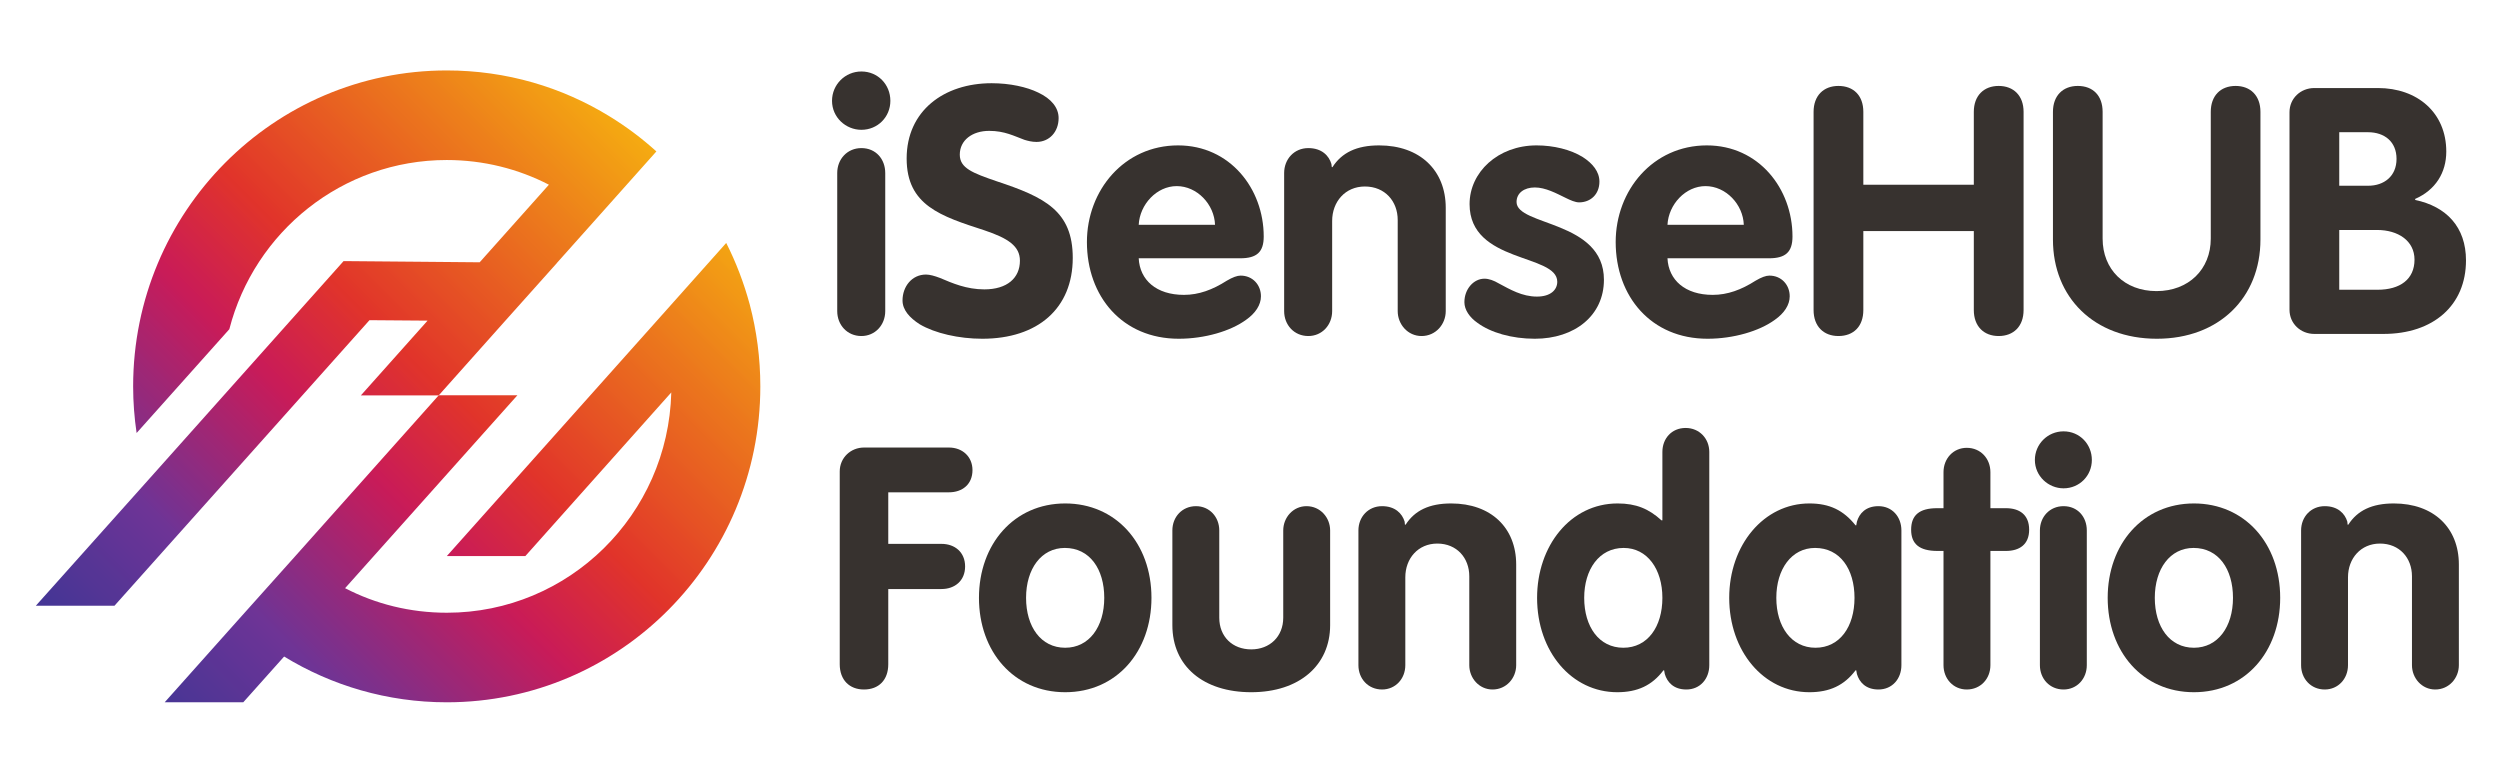
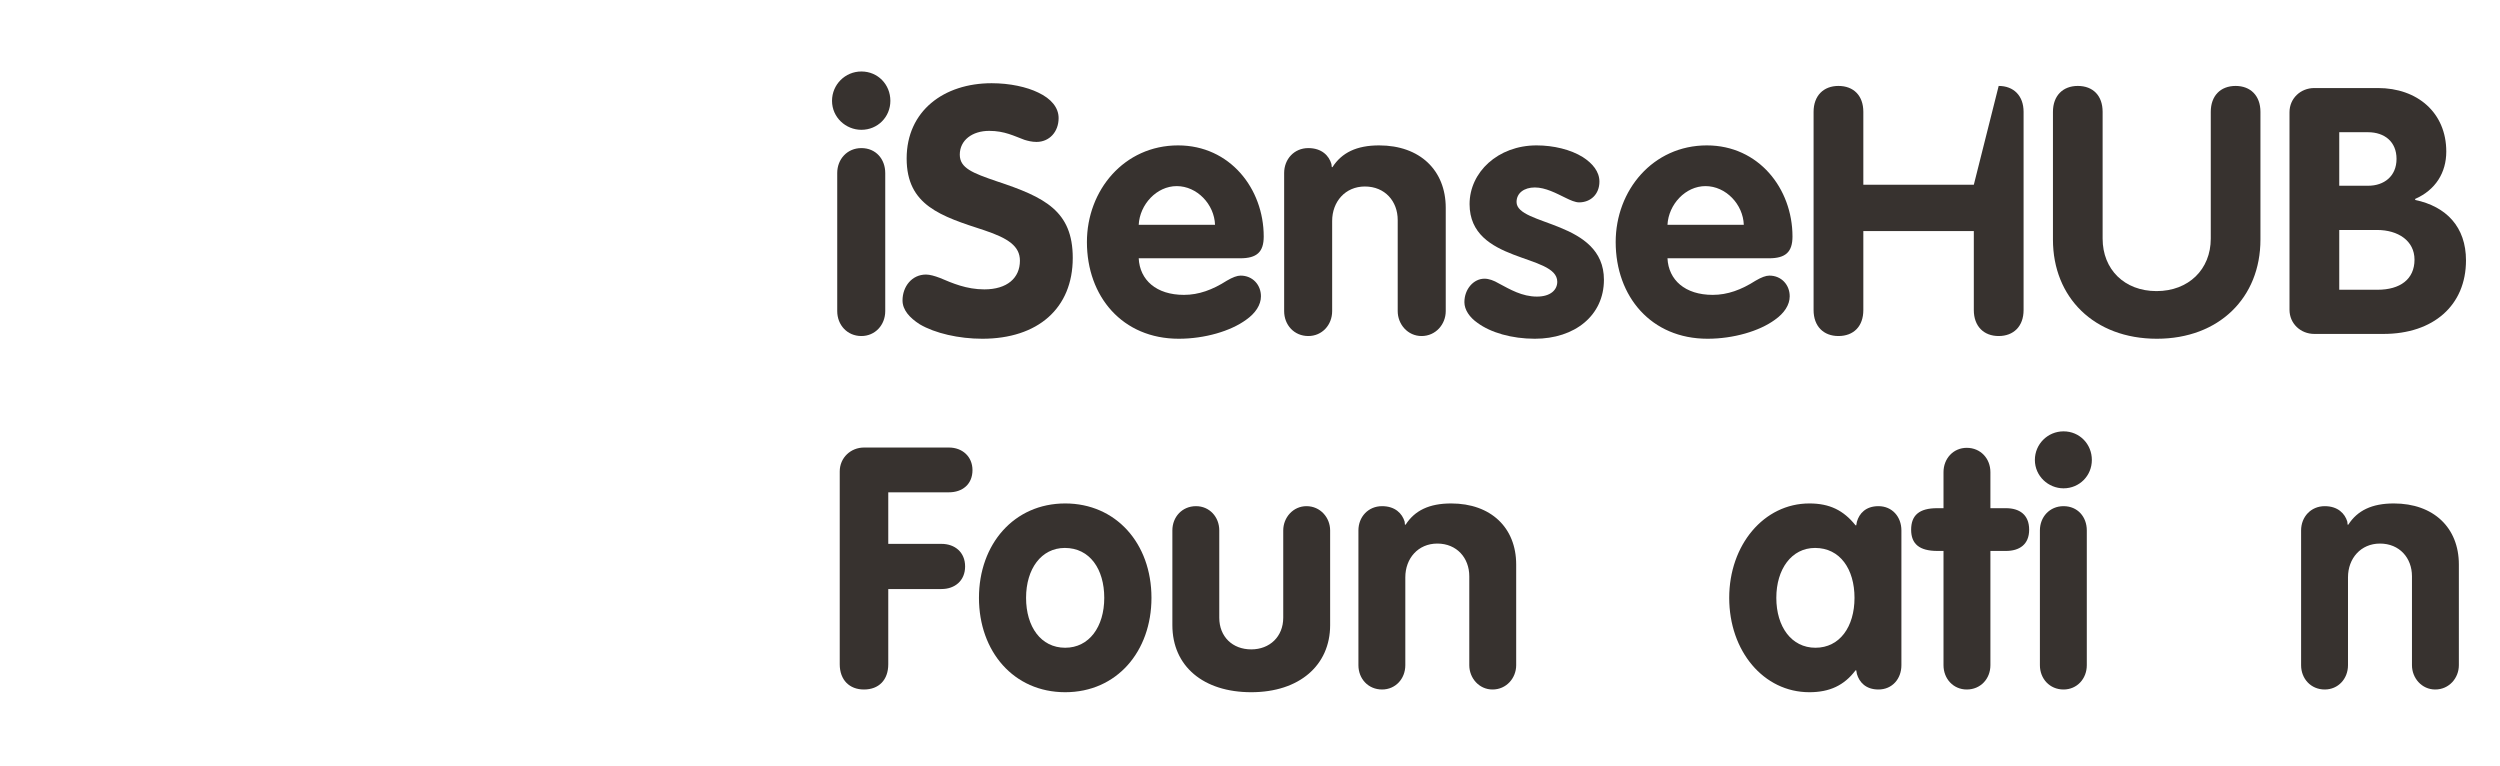
<svg xmlns="http://www.w3.org/2000/svg" width="173" viewBox="0 0 129.75 39.75" height="53" preserveAspectRatio="xMidYMid meet">
  <defs>
    <clipPath id="4b2118ae29">
-       <path d="M 1 3.656 L 35 3.656 L 35 32 L 1 32 Z M 1 3.656 " />
-     </clipPath>
+       </clipPath>
    <clipPath id="2d0ba833b6">
      <path d="M 28.902 13.648 L 30.984 11.316 L 34.066 7.859 C 33.316 7.18 32.508 6.574 31.648 6.047 C 29.184 4.527 26.289 3.656 23.188 3.656 C 14.199 3.656 6.91 10.996 6.91 20.055 C 6.91 20.875 6.973 21.684 7.09 22.473 L 11.902 17.086 C 13.203 12.031 17.762 8.305 23.188 8.305 C 25.094 8.305 26.898 8.766 28.488 9.586 L 24.895 13.613 L 21.887 13.586 L 17.832 13.551 L 15.133 16.574 L 11.539 20.602 L 7.652 24.957 L 1.859 31.438 L 5.941 31.438 L 8.969 28.047 L 12.312 24.305 L 19.176 16.617 L 22.191 16.641 L 18.73 20.52 L 22.77 20.52 L 26.195 16.68 L 28.906 13.648 " />
    </clipPath>
    <linearGradient x1="335.374" gradientTransform="matrix(-24.851,25.034,11.084,11.166,3473.896,-13322.605)" y1="441.31" x2="336.577" gradientUnits="userSpaceOnUse" y2="441.31" id="bb3c75b1fb">
      <stop style="stop-color:#f9c10c;stop-opacity:1;" offset="0" />
      <stop style="stop-color:#f9c00c;stop-opacity:1;" offset="0.004" />
      <stop style="stop-color:#f9bf0c;stop-opacity:1;" offset="0.008" />
      <stop style="stop-color:#f9be0d;stop-opacity:1;" offset="0.012" />
      <stop style="stop-color:#f8bc0d;stop-opacity:1;" offset="0.016" />
      <stop style="stop-color:#f8bb0d;stop-opacity:1;" offset="0.02" />
      <stop style="stop-color:#f8ba0e;stop-opacity:1;" offset="0.023" />
      <stop style="stop-color:#f8b90e;stop-opacity:1;" offset="0.027" />
      <stop style="stop-color:#f7b70e;stop-opacity:1;" offset="0.031" />
      <stop style="stop-color:#f7b60e;stop-opacity:1;" offset="0.035" />
      <stop style="stop-color:#f7b50f;stop-opacity:1;" offset="0.039" />
      <stop style="stop-color:#f7b40f;stop-opacity:1;" offset="0.043" />
      <stop style="stop-color:#f6b20f;stop-opacity:1;" offset="0.047" />
      <stop style="stop-color:#f6b110;stop-opacity:1;" offset="0.051" />
      <stop style="stop-color:#f6b010;stop-opacity:1;" offset="0.055" />
      <stop style="stop-color:#f6af10;stop-opacity:1;" offset="0.059" />
      <stop style="stop-color:#f6ad10;stop-opacity:1;" offset="0.062" />
      <stop style="stop-color:#f5ac11;stop-opacity:1;" offset="0.066" />
      <stop style="stop-color:#f5ab11;stop-opacity:1;" offset="0.07" />
      <stop style="stop-color:#f5aa11;stop-opacity:1;" offset="0.074" />
      <stop style="stop-color:#f5a812;stop-opacity:1;" offset="0.078" />
      <stop style="stop-color:#f4a712;stop-opacity:1;" offset="0.082" />
      <stop style="stop-color:#f4a612;stop-opacity:1;" offset="0.086" />
      <stop style="stop-color:#f4a512;stop-opacity:1;" offset="0.09" />
      <stop style="stop-color:#f4a313;stop-opacity:1;" offset="0.094" />
      <stop style="stop-color:#f3a213;stop-opacity:1;" offset="0.098" />
      <stop style="stop-color:#f3a113;stop-opacity:1;" offset="0.102" />
      <stop style="stop-color:#f3a014;stop-opacity:1;" offset="0.105" />
      <stop style="stop-color:#f39e14;stop-opacity:1;" offset="0.109" />
      <stop style="stop-color:#f29d14;stop-opacity:1;" offset="0.113" />
      <stop style="stop-color:#f29c14;stop-opacity:1;" offset="0.117" />
      <stop style="stop-color:#f29b15;stop-opacity:1;" offset="0.121" />
      <stop style="stop-color:#f29915;stop-opacity:1;" offset="0.125" />
      <stop style="stop-color:#f29815;stop-opacity:1;" offset="0.129" />
      <stop style="stop-color:#f19716;stop-opacity:1;" offset="0.133" />
      <stop style="stop-color:#f19616;stop-opacity:1;" offset="0.137" />
      <stop style="stop-color:#f19416;stop-opacity:1;" offset="0.141" />
      <stop style="stop-color:#f19316;stop-opacity:1;" offset="0.145" />
      <stop style="stop-color:#f09217;stop-opacity:1;" offset="0.148" />
      <stop style="stop-color:#f09117;stop-opacity:1;" offset="0.152" />
      <stop style="stop-color:#f08f17;stop-opacity:1;" offset="0.156" />
      <stop style="stop-color:#f08e18;stop-opacity:1;" offset="0.16" />
      <stop style="stop-color:#ef8d18;stop-opacity:1;" offset="0.164" />
      <stop style="stop-color:#ef8c18;stop-opacity:1;" offset="0.168" />
      <stop style="stop-color:#ef8a18;stop-opacity:1;" offset="0.172" />
      <stop style="stop-color:#ef8919;stop-opacity:1;" offset="0.176" />
      <stop style="stop-color:#ef8819;stop-opacity:1;" offset="0.18" />
      <stop style="stop-color:#ee8719;stop-opacity:1;" offset="0.184" />
      <stop style="stop-color:#ee851a;stop-opacity:1;" offset="0.188" />
      <stop style="stop-color:#ee841a;stop-opacity:1;" offset="0.191" />
      <stop style="stop-color:#ee831a;stop-opacity:1;" offset="0.195" />
      <stop style="stop-color:#ed821a;stop-opacity:1;" offset="0.199" />
      <stop style="stop-color:#ed801b;stop-opacity:1;" offset="0.203" />
      <stop style="stop-color:#ed7f1b;stop-opacity:1;" offset="0.207" />
      <stop style="stop-color:#ed7e1b;stop-opacity:1;" offset="0.211" />
      <stop style="stop-color:#ed7d1b;stop-opacity:1;" offset="0.215" />
      <stop style="stop-color:#ec7c1c;stop-opacity:1;" offset="0.219" />
      <stop style="stop-color:#ec7b1c;stop-opacity:1;" offset="0.223" />
      <stop style="stop-color:#ec791c;stop-opacity:1;" offset="0.227" />
      <stop style="stop-color:#ec781c;stop-opacity:1;" offset="0.23" />
      <stop style="stop-color:#ec771d;stop-opacity:1;" offset="0.234" />
      <stop style="stop-color:#eb761d;stop-opacity:1;" offset="0.238" />
      <stop style="stop-color:#eb751d;stop-opacity:1;" offset="0.242" />
      <stop style="stop-color:#eb731d;stop-opacity:1;" offset="0.246" />
      <stop style="stop-color:#eb721e;stop-opacity:1;" offset="0.25" />
      <stop style="stop-color:#eb711e;stop-opacity:1;" offset="0.254" />
      <stop style="stop-color:#ea701e;stop-opacity:1;" offset="0.258" />
      <stop style="stop-color:#ea6f1e;stop-opacity:1;" offset="0.262" />
      <stop style="stop-color:#ea6e1f;stop-opacity:1;" offset="0.266" />
      <stop style="stop-color:#ea6c1f;stop-opacity:1;" offset="0.27" />
      <stop style="stop-color:#ea6b1f;stop-opacity:1;" offset="0.273" />
      <stop style="stop-color:#ea6a1f;stop-opacity:1;" offset="0.277" />
      <stop style="stop-color:#e9691f;stop-opacity:1;" offset="0.281" />
      <stop style="stop-color:#e96820;stop-opacity:1;" offset="0.285" />
      <stop style="stop-color:#e96720;stop-opacity:1;" offset="0.289" />
      <stop style="stop-color:#e96520;stop-opacity:1;" offset="0.293" />
      <stop style="stop-color:#e96420;stop-opacity:1;" offset="0.297" />
      <stop style="stop-color:#e86321;stop-opacity:1;" offset="0.301" />
      <stop style="stop-color:#e86221;stop-opacity:1;" offset="0.305" />
      <stop style="stop-color:#e86121;stop-opacity:1;" offset="0.309" />
      <stop style="stop-color:#e86021;stop-opacity:1;" offset="0.312" />
      <stop style="stop-color:#e85e22;stop-opacity:1;" offset="0.316" />
      <stop style="stop-color:#e75d22;stop-opacity:1;" offset="0.32" />
      <stop style="stop-color:#e75c22;stop-opacity:1;" offset="0.324" />
      <stop style="stop-color:#e75b22;stop-opacity:1;" offset="0.328" />
      <stop style="stop-color:#e75a23;stop-opacity:1;" offset="0.332" />
      <stop style="stop-color:#e75823;stop-opacity:1;" offset="0.336" />
      <stop style="stop-color:#e75723;stop-opacity:1;" offset="0.34" />
      <stop style="stop-color:#e65623;stop-opacity:1;" offset="0.344" />
      <stop style="stop-color:#e65523;stop-opacity:1;" offset="0.348" />
      <stop style="stop-color:#e65424;stop-opacity:1;" offset="0.352" />
      <stop style="stop-color:#e65324;stop-opacity:1;" offset="0.355" />
      <stop style="stop-color:#e65124;stop-opacity:1;" offset="0.359" />
      <stop style="stop-color:#e55024;stop-opacity:1;" offset="0.363" />
      <stop style="stop-color:#e54f25;stop-opacity:1;" offset="0.367" />
      <stop style="stop-color:#e54e25;stop-opacity:1;" offset="0.371" />
      <stop style="stop-color:#e54d25;stop-opacity:1;" offset="0.375" />
      <stop style="stop-color:#e54c25;stop-opacity:1;" offset="0.379" />
      <stop style="stop-color:#e44a26;stop-opacity:1;" offset="0.383" />
      <stop style="stop-color:#e44926;stop-opacity:1;" offset="0.387" />
      <stop style="stop-color:#e44826;stop-opacity:1;" offset="0.391" />
      <stop style="stop-color:#e44726;stop-opacity:1;" offset="0.395" />
      <stop style="stop-color:#e44627;stop-opacity:1;" offset="0.398" />
      <stop style="stop-color:#e44427;stop-opacity:1;" offset="0.402" />
      <stop style="stop-color:#e34327;stop-opacity:1;" offset="0.406" />
      <stop style="stop-color:#e34227;stop-opacity:1;" offset="0.41" />
      <stop style="stop-color:#e34127;stop-opacity:1;" offset="0.414" />
      <stop style="stop-color:#e34028;stop-opacity:1;" offset="0.418" />
      <stop style="stop-color:#e33f28;stop-opacity:1;" offset="0.422" />
      <stop style="stop-color:#e23d28;stop-opacity:1;" offset="0.426" />
      <stop style="stop-color:#e23c28;stop-opacity:1;" offset="0.43" />
      <stop style="stop-color:#e23b29;stop-opacity:1;" offset="0.434" />
      <stop style="stop-color:#e23a29;stop-opacity:1;" offset="0.438" />
      <stop style="stop-color:#e23929;stop-opacity:1;" offset="0.441" />
      <stop style="stop-color:#e13829;stop-opacity:1;" offset="0.445" />
      <stop style="stop-color:#e1362a;stop-opacity:1;" offset="0.449" />
      <stop style="stop-color:#e1352a;stop-opacity:1;" offset="0.453" />
      <stop style="stop-color:#e1342b;stop-opacity:1;" offset="0.457" />
      <stop style="stop-color:#e0332b;stop-opacity:1;" offset="0.461" />
      <stop style="stop-color:#e0332d;stop-opacity:1;" offset="0.465" />
      <stop style="stop-color:#df322e;stop-opacity:1;" offset="0.469" />
      <stop style="stop-color:#de312f;stop-opacity:1;" offset="0.473" />
      <stop style="stop-color:#de3130;stop-opacity:1;" offset="0.477" />
      <stop style="stop-color:#dd3032;stop-opacity:1;" offset="0.48" />
      <stop style="stop-color:#dc2f33;stop-opacity:1;" offset="0.484" />
      <stop style="stop-color:#dc2e34;stop-opacity:1;" offset="0.488" />
      <stop style="stop-color:#db2e36;stop-opacity:1;" offset="0.492" />
      <stop style="stop-color:#da2d37;stop-opacity:1;" offset="0.496" />
      <stop style="stop-color:#da2c38;stop-opacity:1;" offset="0.5" />
      <stop style="stop-color:#d92c39;stop-opacity:1;" offset="0.504" />
      <stop style="stop-color:#d82b3b;stop-opacity:1;" offset="0.508" />
      <stop style="stop-color:#d82a3c;stop-opacity:1;" offset="0.512" />
      <stop style="stop-color:#d72a3d;stop-opacity:1;" offset="0.516" />
      <stop style="stop-color:#d6293f;stop-opacity:1;" offset="0.52" />
      <stop style="stop-color:#d62840;stop-opacity:1;" offset="0.523" />
      <stop style="stop-color:#d52741;stop-opacity:1;" offset="0.527" />
      <stop style="stop-color:#d42742;stop-opacity:1;" offset="0.531" />
      <stop style="stop-color:#d42644;stop-opacity:1;" offset="0.535" />
      <stop style="stop-color:#d32545;stop-opacity:1;" offset="0.539" />
      <stop style="stop-color:#d22546;stop-opacity:1;" offset="0.543" />
      <stop style="stop-color:#d22448;stop-opacity:1;" offset="0.547" />
      <stop style="stop-color:#d12349;stop-opacity:1;" offset="0.551" />
      <stop style="stop-color:#d0234a;stop-opacity:1;" offset="0.555" />
      <stop style="stop-color:#cf224b;stop-opacity:1;" offset="0.559" />
      <stop style="stop-color:#cf214d;stop-opacity:1;" offset="0.562" />
      <stop style="stop-color:#ce204e;stop-opacity:1;" offset="0.566" />
      <stop style="stop-color:#cd204f;stop-opacity:1;" offset="0.57" />
      <stop style="stop-color:#cd1f51;stop-opacity:1;" offset="0.574" />
      <stop style="stop-color:#cc1e52;stop-opacity:1;" offset="0.578" />
      <stop style="stop-color:#cb1e53;stop-opacity:1;" offset="0.582" />
      <stop style="stop-color:#cb1d54;stop-opacity:1;" offset="0.586" />
      <stop style="stop-color:#ca1c56;stop-opacity:1;" offset="0.59" />
      <stop style="stop-color:#c91c57;stop-opacity:1;" offset="0.594" />
      <stop style="stop-color:#c81c58;stop-opacity:1;" offset="0.598" />
      <stop style="stop-color:#c71c59;stop-opacity:1;" offset="0.602" />
      <stop style="stop-color:#c51c5a;stop-opacity:1;" offset="0.605" />
      <stop style="stop-color:#c41c5c;stop-opacity:1;" offset="0.609" />
      <stop style="stop-color:#c21d5d;stop-opacity:1;" offset="0.613" />
      <stop style="stop-color:#c01d5e;stop-opacity:1;" offset="0.617" />
      <stop style="stop-color:#bf1e5f;stop-opacity:1;" offset="0.621" />
      <stop style="stop-color:#bd1e60;stop-opacity:1;" offset="0.625" />
      <stop style="stop-color:#bc1f61;stop-opacity:1;" offset="0.629" />
      <stop style="stop-color:#ba1f62;stop-opacity:1;" offset="0.633" />
      <stop style="stop-color:#b82063;stop-opacity:1;" offset="0.637" />
      <stop style="stop-color:#b72064;stop-opacity:1;" offset="0.641" />
      <stop style="stop-color:#b52065;stop-opacity:1;" offset="0.645" />
      <stop style="stop-color:#b42167;stop-opacity:1;" offset="0.648" />
      <stop style="stop-color:#b22168;stop-opacity:1;" offset="0.652" />
      <stop style="stop-color:#b02269;stop-opacity:1;" offset="0.656" />
      <stop style="stop-color:#af226a;stop-opacity:1;" offset="0.66" />
      <stop style="stop-color:#ad236b;stop-opacity:1;" offset="0.664" />
      <stop style="stop-color:#ab236c;stop-opacity:1;" offset="0.668" />
      <stop style="stop-color:#aa246d;stop-opacity:1;" offset="0.672" />
      <stop style="stop-color:#a8246e;stop-opacity:1;" offset="0.676" />
      <stop style="stop-color:#a7246f;stop-opacity:1;" offset="0.68" />
      <stop style="stop-color:#a52570;stop-opacity:1;" offset="0.684" />
      <stop style="stop-color:#a32572;stop-opacity:1;" offset="0.688" />
      <stop style="stop-color:#a22673;stop-opacity:1;" offset="0.691" />
      <stop style="stop-color:#a02674;stop-opacity:1;" offset="0.695" />
      <stop style="stop-color:#9e2775;stop-opacity:1;" offset="0.699" />
      <stop style="stop-color:#9d2776;stop-opacity:1;" offset="0.703" />
      <stop style="stop-color:#9b2877;stop-opacity:1;" offset="0.707" />
      <stop style="stop-color:#9a2878;stop-opacity:1;" offset="0.711" />
      <stop style="stop-color:#982879;stop-opacity:1;" offset="0.715" />
      <stop style="stop-color:#96297a;stop-opacity:1;" offset="0.719" />
      <stop style="stop-color:#95297b;stop-opacity:1;" offset="0.723" />
      <stop style="stop-color:#932a7d;stop-opacity:1;" offset="0.727" />
      <stop style="stop-color:#922a7e;stop-opacity:1;" offset="0.73" />
      <stop style="stop-color:#902b7f;stop-opacity:1;" offset="0.734" />
      <stop style="stop-color:#8e2b80;stop-opacity:1;" offset="0.738" />
      <stop style="stop-color:#8d2c81;stop-opacity:1;" offset="0.742" />
      <stop style="stop-color:#8b2c82;stop-opacity:1;" offset="0.746" />
      <stop style="stop-color:#892c83;stop-opacity:1;" offset="0.75" />
      <stop style="stop-color:#882d84;stop-opacity:1;" offset="0.754" />
      <stop style="stop-color:#862d85;stop-opacity:1;" offset="0.758" />
      <stop style="stop-color:#852e87;stop-opacity:1;" offset="0.762" />
      <stop style="stop-color:#832e88;stop-opacity:1;" offset="0.766" />
      <stop style="stop-color:#812f89;stop-opacity:1;" offset="0.77" />
      <stop style="stop-color:#802f8a;stop-opacity:1;" offset="0.773" />
      <stop style="stop-color:#7e308b;stop-opacity:1;" offset="0.777" />
      <stop style="stop-color:#7c308c;stop-opacity:1;" offset="0.781" />
      <stop style="stop-color:#7b308d;stop-opacity:1;" offset="0.785" />
      <stop style="stop-color:#79318e;stop-opacity:1;" offset="0.789" />
      <stop style="stop-color:#78318f;stop-opacity:1;" offset="0.793" />
      <stop style="stop-color:#763290;stop-opacity:1;" offset="0.797" />
      <stop style="stop-color:#743292;stop-opacity:1;" offset="0.801" />
      <stop style="stop-color:#733393;stop-opacity:1;" offset="0.805" />
      <stop style="stop-color:#713394;stop-opacity:1;" offset="0.809" />
      <stop style="stop-color:#6f3495;stop-opacity:1;" offset="0.812" />
      <stop style="stop-color:#6e3495;stop-opacity:1;" offset="0.816" />
      <stop style="stop-color:#6d3496;stop-opacity:1;" offset="0.82" />
      <stop style="stop-color:#6c3496;stop-opacity:1;" offset="0.824" />
      <stop style="stop-color:#6b3496;stop-opacity:1;" offset="0.828" />
      <stop style="stop-color:#6a3496;stop-opacity:1;" offset="0.832" />
      <stop style="stop-color:#693496;stop-opacity:1;" offset="0.836" />
      <stop style="stop-color:#683496;stop-opacity:1;" offset="0.84" />
      <stop style="stop-color:#673496;stop-opacity:1;" offset="0.844" />
      <stop style="stop-color:#663496;stop-opacity:1;" offset="0.848" />
      <stop style="stop-color:#653496;stop-opacity:1;" offset="0.852" />
      <stop style="stop-color:#643496;stop-opacity:1;" offset="0.855" />
      <stop style="stop-color:#643496;stop-opacity:1;" offset="0.859" />
      <stop style="stop-color:#633496;stop-opacity:1;" offset="0.863" />
      <stop style="stop-color:#623496;stop-opacity:1;" offset="0.867" />
      <stop style="stop-color:#613496;stop-opacity:1;" offset="0.871" />
      <stop style="stop-color:#603496;stop-opacity:1;" offset="0.875" />
      <stop style="stop-color:#5f3496;stop-opacity:1;" offset="0.879" />
      <stop style="stop-color:#5e3496;stop-opacity:1;" offset="0.883" />
      <stop style="stop-color:#5d3496;stop-opacity:1;" offset="0.887" />
      <stop style="stop-color:#5c3495;stop-opacity:1;" offset="0.891" />
      <stop style="stop-color:#5b3495;stop-opacity:1;" offset="0.895" />
      <stop style="stop-color:#5a3595;stop-opacity:1;" offset="0.898" />
      <stop style="stop-color:#593595;stop-opacity:1;" offset="0.902" />
      <stop style="stop-color:#583595;stop-opacity:1;" offset="0.906" />
      <stop style="stop-color:#573595;stop-opacity:1;" offset="0.91" />
      <stop style="stop-color:#563595;stop-opacity:1;" offset="0.914" />
      <stop style="stop-color:#553595;stop-opacity:1;" offset="0.918" />
      <stop style="stop-color:#553595;stop-opacity:1;" offset="0.922" />
      <stop style="stop-color:#543595;stop-opacity:1;" offset="0.926" />
      <stop style="stop-color:#533595;stop-opacity:1;" offset="0.93" />
      <stop style="stop-color:#523595;stop-opacity:1;" offset="0.934" />
      <stop style="stop-color:#513595;stop-opacity:1;" offset="0.938" />
      <stop style="stop-color:#503595;stop-opacity:1;" offset="0.941" />
      <stop style="stop-color:#4f3595;stop-opacity:1;" offset="0.945" />
      <stop style="stop-color:#4e3595;stop-opacity:1;" offset="0.949" />
      <stop style="stop-color:#4d3595;stop-opacity:1;" offset="0.953" />
      <stop style="stop-color:#4c3595;stop-opacity:1;" offset="0.957" />
      <stop style="stop-color:#4b3595;stop-opacity:1;" offset="0.961" />
      <stop style="stop-color:#4a3595;stop-opacity:1;" offset="0.965" />
      <stop style="stop-color:#493595;stop-opacity:1;" offset="0.969" />
      <stop style="stop-color:#483595;stop-opacity:1;" offset="0.973" />
      <stop style="stop-color:#473595;stop-opacity:1;" offset="0.977" />
      <stop style="stop-color:#463595;stop-opacity:1;" offset="0.98" />
      <stop style="stop-color:#453595;stop-opacity:1;" offset="0.984" />
      <stop style="stop-color:#453595;stop-opacity:1;" offset="1" />
    </linearGradient>
    <clipPath id="287bd183b0">
-       <path d="M 8 12 L 39.621 12 L 39.621 36.449 L 8 36.449 Z M 8 12 " />
-     </clipPath>
+       </clipPath>
    <clipPath id="053c2dcfd4">
-       <path d="M 38.914 15.812 C 38.613 14.695 38.203 13.621 37.691 12.609 L 34.285 16.43 L 23.191 28.859 L 27.266 28.859 L 34.84 20.367 C 34.68 26.715 29.523 31.801 23.191 31.801 C 21.289 31.801 19.492 31.348 17.91 30.527 L 26.852 20.516 L 22.77 20.516 L 15.391 28.789 L 12.301 32.242 L 8.547 36.449 L 12.625 36.449 L 14.746 34.074 C 17.211 35.582 20.102 36.449 23.188 36.449 C 32.176 36.449 39.461 29.109 39.461 20.055 C 39.461 18.586 39.27 17.168 38.914 15.812 " />
-     </clipPath>
+       </clipPath>
    <linearGradient x1="335.444" gradientTransform="matrix(-24.851,25.034,11.049,11.13,3500.004,-13296.306)" y1="441.41" x2="336.543" gradientUnits="userSpaceOnUse" y2="441.41" id="5794175925">
      <stop style="stop-color:#f6af10;stop-opacity:1;" offset="0" />
      <stop style="stop-color:#f6ae10;stop-opacity:1;" offset="0.004" />
      <stop style="stop-color:#f5ac11;stop-opacity:1;" offset="0.008" />
      <stop style="stop-color:#f5ab11;stop-opacity:1;" offset="0.012" />
      <stop style="stop-color:#f5aa11;stop-opacity:1;" offset="0.016" />
      <stop style="stop-color:#f5a911;stop-opacity:1;" offset="0.02" />
      <stop style="stop-color:#f4a812;stop-opacity:1;" offset="0.023" />
      <stop style="stop-color:#f4a712;stop-opacity:1;" offset="0.027" />
      <stop style="stop-color:#f4a612;stop-opacity:1;" offset="0.031" />
      <stop style="stop-color:#f4a412;stop-opacity:1;" offset="0.035" />
      <stop style="stop-color:#f4a313;stop-opacity:1;" offset="0.039" />
      <stop style="stop-color:#f3a213;stop-opacity:1;" offset="0.043" />
      <stop style="stop-color:#f3a113;stop-opacity:1;" offset="0.047" />
      <stop style="stop-color:#f3a013;stop-opacity:1;" offset="0.051" />
      <stop style="stop-color:#f39f14;stop-opacity:1;" offset="0.055" />
      <stop style="stop-color:#f39e14;stop-opacity:1;" offset="0.059" />
      <stop style="stop-color:#f29c14;stop-opacity:1;" offset="0.062" />
      <stop style="stop-color:#f29b15;stop-opacity:1;" offset="0.066" />
      <stop style="stop-color:#f29a15;stop-opacity:1;" offset="0.07" />
      <stop style="stop-color:#f29915;stop-opacity:1;" offset="0.074" />
      <stop style="stop-color:#f29815;stop-opacity:1;" offset="0.078" />
      <stop style="stop-color:#f19716;stop-opacity:1;" offset="0.082" />
      <stop style="stop-color:#f19616;stop-opacity:1;" offset="0.086" />
      <stop style="stop-color:#f19416;stop-opacity:1;" offset="0.09" />
      <stop style="stop-color:#f19316;stop-opacity:1;" offset="0.094" />
      <stop style="stop-color:#f09217;stop-opacity:1;" offset="0.098" />
      <stop style="stop-color:#f09117;stop-opacity:1;" offset="0.102" />
      <stop style="stop-color:#f09017;stop-opacity:1;" offset="0.105" />
      <stop style="stop-color:#f08f17;stop-opacity:1;" offset="0.109" />
      <stop style="stop-color:#f08e18;stop-opacity:1;" offset="0.113" />
      <stop style="stop-color:#ef8d18;stop-opacity:1;" offset="0.117" />
      <stop style="stop-color:#ef8b18;stop-opacity:1;" offset="0.121" />
      <stop style="stop-color:#ef8a18;stop-opacity:1;" offset="0.125" />
      <stop style="stop-color:#ef8919;stop-opacity:1;" offset="0.129" />
      <stop style="stop-color:#ef8819;stop-opacity:1;" offset="0.133" />
      <stop style="stop-color:#ee8719;stop-opacity:1;" offset="0.137" />
      <stop style="stop-color:#ee8619;stop-opacity:1;" offset="0.141" />
      <stop style="stop-color:#ee851a;stop-opacity:1;" offset="0.145" />
      <stop style="stop-color:#ee831a;stop-opacity:1;" offset="0.148" />
      <stop style="stop-color:#ed821a;stop-opacity:1;" offset="0.152" />
      <stop style="stop-color:#ed811b;stop-opacity:1;" offset="0.156" />
      <stop style="stop-color:#ed801b;stop-opacity:1;" offset="0.16" />
      <stop style="stop-color:#ed7f1b;stop-opacity:1;" offset="0.164" />
      <stop style="stop-color:#ed7e1b;stop-opacity:1;" offset="0.168" />
      <stop style="stop-color:#ed7d1b;stop-opacity:1;" offset="0.172" />
      <stop style="stop-color:#ec7c1c;stop-opacity:1;" offset="0.176" />
      <stop style="stop-color:#ec7b1c;stop-opacity:1;" offset="0.18" />
      <stop style="stop-color:#ec791c;stop-opacity:1;" offset="0.184" />
      <stop style="stop-color:#ec781c;stop-opacity:1;" offset="0.188" />
      <stop style="stop-color:#ec771d;stop-opacity:1;" offset="0.191" />
      <stop style="stop-color:#eb761d;stop-opacity:1;" offset="0.195" />
      <stop style="stop-color:#eb751d;stop-opacity:1;" offset="0.199" />
      <stop style="stop-color:#eb741d;stop-opacity:1;" offset="0.203" />
      <stop style="stop-color:#eb731d;stop-opacity:1;" offset="0.207" />
      <stop style="stop-color:#eb721e;stop-opacity:1;" offset="0.211" />
      <stop style="stop-color:#eb711e;stop-opacity:1;" offset="0.215" />
      <stop style="stop-color:#ea701e;stop-opacity:1;" offset="0.219" />
      <stop style="stop-color:#ea6f1e;stop-opacity:1;" offset="0.223" />
      <stop style="stop-color:#ea6e1e;stop-opacity:1;" offset="0.227" />
      <stop style="stop-color:#ea6d1f;stop-opacity:1;" offset="0.23" />
      <stop style="stop-color:#ea6c1f;stop-opacity:1;" offset="0.234" />
      <stop style="stop-color:#ea6a1f;stop-opacity:1;" offset="0.238" />
      <stop style="stop-color:#e9691f;stop-opacity:1;" offset="0.242" />
      <stop style="stop-color:#e96820;stop-opacity:1;" offset="0.246" />
      <stop style="stop-color:#e96720;stop-opacity:1;" offset="0.25" />
      <stop style="stop-color:#e96620;stop-opacity:1;" offset="0.254" />
      <stop style="stop-color:#e96520;stop-opacity:1;" offset="0.258" />
      <stop style="stop-color:#e96420;stop-opacity:1;" offset="0.262" />
      <stop style="stop-color:#e86321;stop-opacity:1;" offset="0.266" />
      <stop style="stop-color:#e86221;stop-opacity:1;" offset="0.27" />
      <stop style="stop-color:#e86121;stop-opacity:1;" offset="0.273" />
      <stop style="stop-color:#e86021;stop-opacity:1;" offset="0.277" />
      <stop style="stop-color:#e85f22;stop-opacity:1;" offset="0.281" />
      <stop style="stop-color:#e85e22;stop-opacity:1;" offset="0.285" />
      <stop style="stop-color:#e75d22;stop-opacity:1;" offset="0.289" />
      <stop style="stop-color:#e75b22;stop-opacity:1;" offset="0.293" />
      <stop style="stop-color:#e75a22;stop-opacity:1;" offset="0.297" />
      <stop style="stop-color:#e75923;stop-opacity:1;" offset="0.301" />
      <stop style="stop-color:#e75823;stop-opacity:1;" offset="0.305" />
      <stop style="stop-color:#e75723;stop-opacity:1;" offset="0.309" />
      <stop style="stop-color:#e65623;stop-opacity:1;" offset="0.312" />
      <stop style="stop-color:#e65523;stop-opacity:1;" offset="0.316" />
      <stop style="stop-color:#e65424;stop-opacity:1;" offset="0.32" />
      <stop style="stop-color:#e65324;stop-opacity:1;" offset="0.324" />
      <stop style="stop-color:#e65224;stop-opacity:1;" offset="0.328" />
      <stop style="stop-color:#e65124;stop-opacity:1;" offset="0.332" />
      <stop style="stop-color:#e55025;stop-opacity:1;" offset="0.336" />
      <stop style="stop-color:#e54f25;stop-opacity:1;" offset="0.34" />
      <stop style="stop-color:#e54e25;stop-opacity:1;" offset="0.344" />
      <stop style="stop-color:#e54c25;stop-opacity:1;" offset="0.348" />
      <stop style="stop-color:#e54b25;stop-opacity:1;" offset="0.352" />
      <stop style="stop-color:#e44a26;stop-opacity:1;" offset="0.355" />
      <stop style="stop-color:#e44926;stop-opacity:1;" offset="0.359" />
      <stop style="stop-color:#e44826;stop-opacity:1;" offset="0.363" />
      <stop style="stop-color:#e44726;stop-opacity:1;" offset="0.367" />
      <stop style="stop-color:#e44626;stop-opacity:1;" offset="0.371" />
      <stop style="stop-color:#e44527;stop-opacity:1;" offset="0.375" />
      <stop style="stop-color:#e34427;stop-opacity:1;" offset="0.379" />
      <stop style="stop-color:#e34327;stop-opacity:1;" offset="0.383" />
      <stop style="stop-color:#e34227;stop-opacity:1;" offset="0.387" />
      <stop style="stop-color:#e34128;stop-opacity:1;" offset="0.391" />
      <stop style="stop-color:#e34028;stop-opacity:1;" offset="0.395" />
      <stop style="stop-color:#e33f28;stop-opacity:1;" offset="0.398" />
      <stop style="stop-color:#e23d28;stop-opacity:1;" offset="0.402" />
      <stop style="stop-color:#e23c28;stop-opacity:1;" offset="0.406" />
      <stop style="stop-color:#e23b29;stop-opacity:1;" offset="0.41" />
      <stop style="stop-color:#e23a29;stop-opacity:1;" offset="0.414" />
      <stop style="stop-color:#e23929;stop-opacity:1;" offset="0.418" />
      <stop style="stop-color:#e23829;stop-opacity:1;" offset="0.422" />
      <stop style="stop-color:#e13729;stop-opacity:1;" offset="0.426" />
      <stop style="stop-color:#e1362a;stop-opacity:1;" offset="0.43" />
      <stop style="stop-color:#e1352a;stop-opacity:1;" offset="0.434" />
      <stop style="stop-color:#e1342a;stop-opacity:1;" offset="0.438" />
      <stop style="stop-color:#e0332b;stop-opacity:1;" offset="0.441" />
      <stop style="stop-color:#e0332d;stop-opacity:1;" offset="0.445" />
      <stop style="stop-color:#df322e;stop-opacity:1;" offset="0.449" />
      <stop style="stop-color:#de312f;stop-opacity:1;" offset="0.453" />
      <stop style="stop-color:#de3130;stop-opacity:1;" offset="0.457" />
      <stop style="stop-color:#dd3031;stop-opacity:1;" offset="0.461" />
      <stop style="stop-color:#dd2f33;stop-opacity:1;" offset="0.465" />
      <stop style="stop-color:#dc2f34;stop-opacity:1;" offset="0.469" />
      <stop style="stop-color:#db2e35;stop-opacity:1;" offset="0.473" />
      <stop style="stop-color:#db2e36;stop-opacity:1;" offset="0.477" />
      <stop style="stop-color:#da2d37;stop-opacity:1;" offset="0.48" />
      <stop style="stop-color:#d92c38;stop-opacity:1;" offset="0.484" />
      <stop style="stop-color:#d92c3a;stop-opacity:1;" offset="0.488" />
      <stop style="stop-color:#d82b3b;stop-opacity:1;" offset="0.492" />
      <stop style="stop-color:#d82a3c;stop-opacity:1;" offset="0.496" />
      <stop style="stop-color:#d72a3d;stop-opacity:1;" offset="0.5" />
      <stop style="stop-color:#d6293e;stop-opacity:1;" offset="0.504" />
      <stop style="stop-color:#d6283f;stop-opacity:1;" offset="0.508" />
      <stop style="stop-color:#d52841;stop-opacity:1;" offset="0.512" />
      <stop style="stop-color:#d52742;stop-opacity:1;" offset="0.516" />
      <stop style="stop-color:#d42643;stop-opacity:1;" offset="0.52" />
      <stop style="stop-color:#d32644;stop-opacity:1;" offset="0.523" />
      <stop style="stop-color:#d32545;stop-opacity:1;" offset="0.527" />
      <stop style="stop-color:#d22546;stop-opacity:1;" offset="0.531" />
      <stop style="stop-color:#d12448;stop-opacity:1;" offset="0.535" />
      <stop style="stop-color:#d12349;stop-opacity:1;" offset="0.539" />
      <stop style="stop-color:#d0234a;stop-opacity:1;" offset="0.543" />
      <stop style="stop-color:#d0224b;stop-opacity:1;" offset="0.547" />
      <stop style="stop-color:#cf214c;stop-opacity:1;" offset="0.551" />
      <stop style="stop-color:#ce214d;stop-opacity:1;" offset="0.555" />
      <stop style="stop-color:#ce204f;stop-opacity:1;" offset="0.559" />
      <stop style="stop-color:#cd1f50;stop-opacity:1;" offset="0.562" />
      <stop style="stop-color:#cd1f51;stop-opacity:1;" offset="0.566" />
      <stop style="stop-color:#cc1e52;stop-opacity:1;" offset="0.57" />
      <stop style="stop-color:#cb1e53;stop-opacity:1;" offset="0.574" />
      <stop style="stop-color:#cb1d54;stop-opacity:1;" offset="0.578" />
      <stop style="stop-color:#ca1c56;stop-opacity:1;" offset="0.582" />
      <stop style="stop-color:#ca1c57;stop-opacity:1;" offset="0.586" />
      <stop style="stop-color:#c81c58;stop-opacity:1;" offset="0.59" />
      <stop style="stop-color:#c71b59;stop-opacity:1;" offset="0.594" />
      <stop style="stop-color:#c61c5a;stop-opacity:1;" offset="0.598" />
      <stop style="stop-color:#c41c5b;stop-opacity:1;" offset="0.602" />
      <stop style="stop-color:#c31d5c;stop-opacity:1;" offset="0.605" />
      <stop style="stop-color:#c21d5d;stop-opacity:1;" offset="0.609" />
      <stop style="stop-color:#c01d5e;stop-opacity:1;" offset="0.613" />
      <stop style="stop-color:#bf1e5f;stop-opacity:1;" offset="0.617" />
      <stop style="stop-color:#bd1e60;stop-opacity:1;" offset="0.621" />
      <stop style="stop-color:#bc1f61;stop-opacity:1;" offset="0.625" />
      <stop style="stop-color:#ba1f62;stop-opacity:1;" offset="0.629" />
      <stop style="stop-color:#b92063;stop-opacity:1;" offset="0.633" />
      <stop style="stop-color:#b72064;stop-opacity:1;" offset="0.637" />
      <stop style="stop-color:#b62065;stop-opacity:1;" offset="0.641" />
      <stop style="stop-color:#b42166;stop-opacity:1;" offset="0.645" />
      <stop style="stop-color:#b32167;stop-opacity:1;" offset="0.648" />
      <stop style="stop-color:#b12268;stop-opacity:1;" offset="0.652" />
      <stop style="stop-color:#b02269;stop-opacity:1;" offset="0.656" />
      <stop style="stop-color:#ae226a;stop-opacity:1;" offset="0.66" />
      <stop style="stop-color:#ad236b;stop-opacity:1;" offset="0.664" />
      <stop style="stop-color:#ab236c;stop-opacity:1;" offset="0.668" />
      <stop style="stop-color:#aa246d;stop-opacity:1;" offset="0.672" />
      <stop style="stop-color:#a8246e;stop-opacity:1;" offset="0.676" />
      <stop style="stop-color:#a7246f;stop-opacity:1;" offset="0.68" />
      <stop style="stop-color:#a52570;stop-opacity:1;" offset="0.684" />
      <stop style="stop-color:#a42571;stop-opacity:1;" offset="0.688" />
      <stop style="stop-color:#a22672;stop-opacity:1;" offset="0.691" />
      <stop style="stop-color:#a12673;stop-opacity:1;" offset="0.695" />
      <stop style="stop-color:#9f2674;stop-opacity:1;" offset="0.699" />
      <stop style="stop-color:#9e2775;stop-opacity:1;" offset="0.703" />
      <stop style="stop-color:#9d2776;stop-opacity:1;" offset="0.707" />
      <stop style="stop-color:#9b2877;stop-opacity:1;" offset="0.711" />
      <stop style="stop-color:#9a2878;stop-opacity:1;" offset="0.715" />
      <stop style="stop-color:#982879;stop-opacity:1;" offset="0.719" />
      <stop style="stop-color:#97297a;stop-opacity:1;" offset="0.723" />
      <stop style="stop-color:#95297b;stop-opacity:1;" offset="0.727" />
      <stop style="stop-color:#942a7c;stop-opacity:1;" offset="0.73" />
      <stop style="stop-color:#922a7d;stop-opacity:1;" offset="0.734" />
      <stop style="stop-color:#912a7e;stop-opacity:1;" offset="0.738" />
      <stop style="stop-color:#8f2b7f;stop-opacity:1;" offset="0.742" />
      <stop style="stop-color:#8e2b80;stop-opacity:1;" offset="0.746" />
      <stop style="stop-color:#8c2c81;stop-opacity:1;" offset="0.75" />
      <stop style="stop-color:#8b2c82;stop-opacity:1;" offset="0.754" />
      <stop style="stop-color:#892c83;stop-opacity:1;" offset="0.758" />
      <stop style="stop-color:#882d84;stop-opacity:1;" offset="0.762" />
      <stop style="stop-color:#862d85;stop-opacity:1;" offset="0.766" />
      <stop style="stop-color:#852e86;stop-opacity:1;" offset="0.77" />
      <stop style="stop-color:#832e87;stop-opacity:1;" offset="0.773" />
      <stop style="stop-color:#822f88;stop-opacity:1;" offset="0.777" />
      <stop style="stop-color:#802f89;stop-opacity:1;" offset="0.781" />
      <stop style="stop-color:#7f2f8a;stop-opacity:1;" offset="0.785" />
      <stop style="stop-color:#7d308b;stop-opacity:1;" offset="0.789" />
      <stop style="stop-color:#7c308c;stop-opacity:1;" offset="0.793" />
      <stop style="stop-color:#7b318d;stop-opacity:1;" offset="0.797" />
      <stop style="stop-color:#79318e;stop-opacity:1;" offset="0.801" />
      <stop style="stop-color:#78318f;stop-opacity:1;" offset="0.805" />
      <stop style="stop-color:#763290;stop-opacity:1;" offset="0.809" />
      <stop style="stop-color:#753291;stop-opacity:1;" offset="0.812" />
      <stop style="stop-color:#733392;stop-opacity:1;" offset="0.816" />
      <stop style="stop-color:#723393;stop-opacity:1;" offset="0.82" />
      <stop style="stop-color:#703394;stop-opacity:1;" offset="0.824" />
      <stop style="stop-color:#6f3495;stop-opacity:1;" offset="0.828" />
      <stop style="stop-color:#6e3496;stop-opacity:1;" offset="0.832" />
      <stop style="stop-color:#6d3496;stop-opacity:1;" offset="0.836" />
      <stop style="stop-color:#6c3496;stop-opacity:1;" offset="0.84" />
      <stop style="stop-color:#6b3496;stop-opacity:1;" offset="0.844" />
      <stop style="stop-color:#6a3496;stop-opacity:1;" offset="0.848" />
      <stop style="stop-color:#693496;stop-opacity:1;" offset="0.852" />
      <stop style="stop-color:#683496;stop-opacity:1;" offset="0.855" />
      <stop style="stop-color:#673496;stop-opacity:1;" offset="0.859" />
      <stop style="stop-color:#673496;stop-opacity:1;" offset="0.863" />
      <stop style="stop-color:#663496;stop-opacity:1;" offset="0.867" />
      <stop style="stop-color:#653496;stop-opacity:1;" offset="0.871" />
      <stop style="stop-color:#643496;stop-opacity:1;" offset="0.875" />
      <stop style="stop-color:#633496;stop-opacity:1;" offset="0.879" />
      <stop style="stop-color:#623496;stop-opacity:1;" offset="0.883" />
      <stop style="stop-color:#613496;stop-opacity:1;" offset="0.887" />
      <stop style="stop-color:#613496;stop-opacity:1;" offset="0.891" />
      <stop style="stop-color:#603496;stop-opacity:1;" offset="0.895" />
      <stop style="stop-color:#5f3496;stop-opacity:1;" offset="0.898" />
      <stop style="stop-color:#5e3496;stop-opacity:1;" offset="0.902" />
      <stop style="stop-color:#5d3496;stop-opacity:1;" offset="0.906" />
      <stop style="stop-color:#5c3495;stop-opacity:1;" offset="0.91" />
      <stop style="stop-color:#5b3495;stop-opacity:1;" offset="0.914" />
      <stop style="stop-color:#5b3495;stop-opacity:1;" offset="0.918" />
      <stop style="stop-color:#5a3595;stop-opacity:1;" offset="0.922" />
      <stop style="stop-color:#593595;stop-opacity:1;" offset="0.926" />
      <stop style="stop-color:#583595;stop-opacity:1;" offset="0.93" />
      <stop style="stop-color:#573595;stop-opacity:1;" offset="0.934" />
      <stop style="stop-color:#563595;stop-opacity:1;" offset="0.938" />
      <stop style="stop-color:#553595;stop-opacity:1;" offset="0.941" />
      <stop style="stop-color:#553595;stop-opacity:1;" offset="0.945" />
      <stop style="stop-color:#543595;stop-opacity:1;" offset="0.949" />
      <stop style="stop-color:#533595;stop-opacity:1;" offset="0.953" />
      <stop style="stop-color:#523595;stop-opacity:1;" offset="0.957" />
      <stop style="stop-color:#513595;stop-opacity:1;" offset="0.961" />
      <stop style="stop-color:#503595;stop-opacity:1;" offset="0.965" />
      <stop style="stop-color:#4f3595;stop-opacity:1;" offset="0.969" />
      <stop style="stop-color:#4f3595;stop-opacity:1;" offset="0.973" />
      <stop style="stop-color:#4e3595;stop-opacity:1;" offset="0.977" />
      <stop style="stop-color:#4d3595;stop-opacity:1;" offset="0.98" />
      <stop style="stop-color:#4c3595;stop-opacity:1;" offset="0.984" />
      <stop style="stop-color:#4b3595;stop-opacity:1;" offset="0.988" />
      <stop style="stop-color:#4a3595;stop-opacity:1;" offset="0.992" />
      <stop style="stop-color:#493595;stop-opacity:1;" offset="0.996" />
      <stop style="stop-color:#493595;stop-opacity:1;" offset="1" />
    </linearGradient>
  </defs>
  <g id="c097327949">
    <g style="fill:#37322f;fill-opacity:1;">
      <g transform="translate(42.698, 17.331)">
        <path style="stroke:none" d="M 2.008 -10.594 C 2.852 -10.594 3.512 -11.258 3.512 -12.098 C 3.512 -12.941 2.867 -13.621 2.008 -13.621 C 1.164 -13.621 0.484 -12.941 0.484 -12.098 C 0.484 -11.238 1.199 -10.594 2.008 -10.594 Z M 2.008 0.109 C 2.723 0.109 3.246 -0.465 3.246 -1.184 L 3.246 -8.352 C 3.246 -9.07 2.762 -9.645 2.008 -9.645 C 1.273 -9.645 0.754 -9.07 0.754 -8.352 L 0.754 -1.184 C 0.754 -0.465 1.273 0.109 2.008 0.109 Z M 2.008 0.109 " />
      </g>
    </g>
    <g style="fill:#37322f;fill-opacity:1;">
      <g transform="translate(46.696, 17.331)">
        <path style="stroke:none" d="M 4.285 0.25 C 7.168 0.25 8.98 -1.328 8.98 -3.945 C 8.98 -6.383 7.527 -7.098 5.035 -7.922 C 3.781 -8.352 3.117 -8.605 3.117 -9.305 C 3.117 -10.055 3.766 -10.539 4.641 -10.539 C 5.449 -10.539 5.934 -10.27 6.473 -10.074 C 6.648 -10.02 6.863 -9.965 7.098 -9.965 C 7.762 -9.965 8.246 -10.484 8.246 -11.203 C 8.246 -11.742 7.867 -12.207 7.188 -12.527 C 6.598 -12.816 5.719 -13.012 4.77 -13.012 C 2.293 -13.012 0.359 -11.578 0.359 -9.105 C 0.359 -6.668 2.133 -6.113 4.391 -5.379 C 5.629 -4.965 6.238 -4.555 6.238 -3.801 C 6.238 -2.902 5.574 -2.312 4.391 -2.312 C 3.461 -2.312 2.723 -2.637 2.098 -2.902 C 1.809 -3.012 1.559 -3.082 1.363 -3.082 C 0.629 -3.082 0.145 -2.457 0.145 -1.738 C 0.145 -1.254 0.5 -0.844 1.039 -0.5 C 1.828 -0.035 3.066 0.25 4.285 0.25 Z M 4.285 0.25 " />
      </g>
    </g>
    <g style="fill:#37322f;fill-opacity:1;">
      <g transform="translate(56.052, 17.331)">
        <path style="stroke:none" d="M 5.125 0.25 C 6.473 0.25 7.816 -0.145 8.621 -0.734 C 9.105 -1.074 9.391 -1.504 9.391 -1.953 C 9.391 -2.547 8.961 -3.027 8.336 -3.027 C 8.156 -3.027 7.922 -2.941 7.617 -2.762 C 6.883 -2.293 6.168 -2.027 5.395 -2.027 C 3.961 -2.027 3.102 -2.797 3.047 -3.926 L 8.316 -3.926 C 9.176 -3.926 9.535 -4.25 9.535 -5.055 C 9.535 -7.547 7.777 -9.785 5.09 -9.785 C 2.293 -9.785 0.359 -7.457 0.359 -4.77 C 0.359 -1.938 2.203 0.25 5.125 0.25 Z M 3.047 -5.664 C 3.102 -6.723 3.98 -7.672 5.02 -7.672 C 6.078 -7.672 6.973 -6.723 7.008 -5.664 Z M 3.047 -5.664 " />
      </g>
    </g>
    <g style="fill:#37322f;fill-opacity:1;">
      <g transform="translate(65.893, 17.331)">
        <path style="stroke:none" d="M 2.008 0.109 C 2.723 0.109 3.246 -0.465 3.246 -1.184 L 3.246 -5.863 C 3.246 -6.863 3.926 -7.652 4.945 -7.652 C 5.988 -7.652 6.648 -6.883 6.648 -5.914 L 6.648 -1.184 C 6.648 -0.5 7.168 0.109 7.887 0.109 C 8.621 0.109 9.141 -0.5 9.141 -1.184 L 9.141 -6.543 C 9.141 -8.496 7.797 -9.785 5.684 -9.785 C 4.516 -9.785 3.746 -9.41 3.262 -8.656 L 3.227 -8.656 L 3.207 -8.82 C 3.082 -9.25 2.707 -9.645 2.008 -9.645 C 1.273 -9.645 0.754 -9.07 0.754 -8.352 L 0.754 -1.184 C 0.754 -0.465 1.273 0.109 2.008 0.109 Z M 2.008 0.109 " />
      </g>
    </g>
    <g style="fill:#37322f;fill-opacity:1;">
      <g transform="translate(75.787, 17.331)">
        <path style="stroke:none" d="M 3.871 0.25 C 5.934 0.25 7.457 -0.949 7.457 -2.812 C 7.457 -5.898 2.922 -5.594 2.922 -6.848 C 2.922 -7.312 3.316 -7.602 3.871 -7.602 C 4.426 -7.602 4.984 -7.297 5.469 -7.062 C 5.719 -6.938 5.969 -6.828 6.168 -6.828 C 6.758 -6.828 7.223 -7.242 7.223 -7.906 C 7.223 -8.426 6.863 -8.855 6.363 -9.176 C 5.734 -9.57 4.84 -9.785 3.961 -9.785 C 1.953 -9.785 0.484 -8.391 0.484 -6.738 C 0.484 -3.656 5.035 -4.176 5.035 -2.707 C 5.035 -2.293 4.695 -1.938 3.98 -1.938 C 3.207 -1.938 2.582 -2.312 2.008 -2.617 C 1.738 -2.777 1.488 -2.867 1.254 -2.867 C 0.699 -2.867 0.215 -2.332 0.215 -1.648 C 0.215 -1.254 0.484 -0.859 0.895 -0.574 C 1.578 -0.07 2.672 0.25 3.871 0.25 Z M 3.871 0.25 " />
      </g>
    </g>
    <g style="fill:#37322f;fill-opacity:1;">
      <g transform="translate(83.495, 17.331)">
        <path style="stroke:none" d="M 5.125 0.25 C 6.473 0.25 7.816 -0.145 8.621 -0.734 C 9.105 -1.074 9.391 -1.504 9.391 -1.953 C 9.391 -2.547 8.961 -3.027 8.336 -3.027 C 8.156 -3.027 7.922 -2.941 7.617 -2.762 C 6.883 -2.293 6.168 -2.027 5.395 -2.027 C 3.961 -2.027 3.102 -2.797 3.047 -3.926 L 8.316 -3.926 C 9.176 -3.926 9.535 -4.25 9.535 -5.055 C 9.535 -7.547 7.777 -9.785 5.09 -9.785 C 2.293 -9.785 0.359 -7.457 0.359 -4.77 C 0.359 -1.938 2.203 0.25 5.125 0.25 Z M 3.047 -5.664 C 3.102 -6.723 3.98 -7.672 5.02 -7.672 C 6.078 -7.672 6.973 -6.723 7.008 -5.664 Z M 3.047 -5.664 " />
      </g>
    </g>
    <g style="fill:#37322f;fill-opacity:1;">
      <g transform="translate(93.336, 17.331)">
-         <path style="stroke:none" d="M 2.078 0.109 C 2.867 0.109 3.371 -0.395 3.371 -1.238 L 3.371 -5.34 L 9.105 -5.34 L 9.105 -1.238 C 9.105 -0.395 9.625 0.109 10.395 0.109 C 11.168 0.109 11.688 -0.395 11.688 -1.238 L 11.688 -11.527 C 11.688 -12.367 11.168 -12.871 10.395 -12.871 C 9.625 -12.871 9.105 -12.367 9.105 -11.527 L 9.105 -7.742 L 3.371 -7.742 L 3.371 -11.527 C 3.371 -12.367 2.867 -12.871 2.078 -12.871 C 1.309 -12.871 0.789 -12.367 0.789 -11.527 L 0.789 -1.238 C 0.789 -0.395 1.309 0.109 2.078 0.109 Z M 2.078 0.109 " />
+         <path style="stroke:none" d="M 2.078 0.109 C 2.867 0.109 3.371 -0.395 3.371 -1.238 L 3.371 -5.34 L 9.105 -5.34 L 9.105 -1.238 C 9.105 -0.395 9.625 0.109 10.395 0.109 C 11.168 0.109 11.688 -0.395 11.688 -1.238 L 11.688 -11.527 C 11.688 -12.367 11.168 -12.871 10.395 -12.871 L 9.105 -7.742 L 3.371 -7.742 L 3.371 -11.527 C 3.371 -12.367 2.867 -12.871 2.078 -12.871 C 1.309 -12.871 0.789 -12.367 0.789 -11.527 L 0.789 -1.238 C 0.789 -0.395 1.309 0.109 2.078 0.109 Z M 2.078 0.109 " />
      </g>
    </g>
    <g style="fill:#37322f;fill-opacity:1;">
      <g transform="translate(105.829, 17.331)">
        <path style="stroke:none" d="M 6.113 0.25 C 9.34 0.25 11.488 -1.883 11.488 -4.895 L 11.488 -11.527 C 11.488 -12.367 10.969 -12.871 10.199 -12.871 C 9.41 -12.871 8.91 -12.352 8.91 -11.527 L 8.91 -4.945 C 8.91 -3.352 7.762 -2.223 6.094 -2.223 C 4.426 -2.223 3.297 -3.352 3.297 -4.945 L 3.297 -11.527 C 3.297 -12.367 2.797 -12.871 2.008 -12.871 C 1.238 -12.871 0.719 -12.367 0.719 -11.527 L 0.719 -4.895 C 0.719 -1.898 2.852 0.25 6.113 0.25 Z M 6.113 0.25 " />
      </g>
    </g>
    <g style="fill:#37322f;fill-opacity:1;">
      <g transform="translate(118.036, 17.331)">
        <path style="stroke:none" d="M 2.078 0 L 5.664 0 C 8.262 0 9.949 -1.488 9.949 -3.816 C 9.949 -5.555 8.926 -6.613 7.312 -6.953 L 7.312 -7.008 C 8.371 -7.473 8.926 -8.371 8.926 -9.465 C 8.926 -11.488 7.422 -12.762 5.379 -12.762 L 2.078 -12.762 C 1.363 -12.762 0.789 -12.223 0.789 -11.508 L 0.789 -1.254 C 0.789 -0.539 1.363 0 2.078 0 Z M 3.371 -7.691 L 3.371 -10.469 L 4.859 -10.469 C 5.734 -10.469 6.344 -9.965 6.344 -9.086 C 6.344 -8.172 5.684 -7.691 4.875 -7.691 Z M 3.371 -2.293 L 3.371 -5.395 L 5.34 -5.395 C 6.418 -5.395 7.277 -4.84 7.277 -3.855 C 7.277 -2.832 6.523 -2.293 5.359 -2.293 Z M 3.371 -2.293 " />
      </g>
    </g>
    <g style="fill:#37322f;fill-opacity:1;">
      <g transform="translate(42.812, 35.68)">
        <path style="stroke:none" d="M 2.027 0.105 C 2.797 0.105 3.289 -0.387 3.289 -1.207 L 3.289 -5.109 L 6.051 -5.109 C 6.75 -5.109 7.277 -5.547 7.277 -6.281 C 7.277 -7.016 6.75 -7.453 6.051 -7.453 L 3.289 -7.453 L 3.289 -10.129 L 6.438 -10.129 C 7.137 -10.129 7.66 -10.547 7.66 -11.281 C 7.66 -11.98 7.137 -12.453 6.438 -12.453 L 2.027 -12.453 C 1.348 -12.453 0.77 -11.93 0.77 -11.211 L 0.77 -1.207 C 0.77 -0.387 1.277 0.105 2.027 0.105 Z M 2.027 0.105 " />
      </g>
    </g>
    <g style="fill:#37322f;fill-opacity:1;">
      <g transform="translate(50.456, 35.68)">
        <path style="stroke:none" d="M 4.828 0.246 C 7.504 0.246 9.305 -1.871 9.305 -4.652 C 9.305 -7.488 7.453 -9.551 4.828 -9.551 C 2.168 -9.551 0.352 -7.434 0.352 -4.652 C 0.352 -1.871 2.152 0.246 4.828 0.246 Z M 4.828 -2.062 C 3.57 -2.062 2.797 -3.148 2.797 -4.652 C 2.797 -6.156 3.586 -7.242 4.809 -7.242 C 6.105 -7.242 6.855 -6.141 6.855 -4.652 C 6.855 -3.148 6.07 -2.062 4.828 -2.062 Z M 4.828 -2.062 " />
      </g>
    </g>
    <g style="fill:#37322f;fill-opacity:1;">
      <g transform="translate(60.112, 35.68)">
        <path style="stroke:none" d="M 4.828 0.246 C 7.328 0.246 8.922 -1.156 8.922 -3.234 L 8.922 -8.152 C 8.922 -8.816 8.414 -9.41 7.695 -9.41 C 6.996 -9.41 6.488 -8.816 6.488 -8.152 L 6.488 -3.621 C 6.488 -2.641 5.789 -1.977 4.828 -1.977 C 3.848 -1.977 3.168 -2.641 3.168 -3.621 L 3.168 -8.152 C 3.168 -8.852 2.66 -9.41 1.961 -9.41 C 1.242 -9.41 0.734 -8.852 0.734 -8.152 L 0.734 -3.234 C 0.734 -1.102 2.344 0.246 4.828 0.246 Z M 4.828 0.246 " />
      </g>
    </g>
    <g style="fill:#37322f;fill-opacity:1;">
      <g transform="translate(69.768, 35.68)">
        <path style="stroke:none" d="M 1.961 0.105 C 2.66 0.105 3.168 -0.453 3.168 -1.156 L 3.168 -5.719 C 3.168 -6.699 3.832 -7.469 4.828 -7.469 C 5.844 -7.469 6.488 -6.719 6.488 -5.773 L 6.488 -1.156 C 6.488 -0.488 6.996 0.105 7.695 0.105 C 8.414 0.105 8.922 -0.488 8.922 -1.156 L 8.922 -6.383 C 8.922 -8.293 7.609 -9.551 5.547 -9.551 C 4.406 -9.551 3.656 -9.184 3.184 -8.449 L 3.148 -8.449 L 3.133 -8.605 C 3.008 -9.027 2.641 -9.41 1.961 -9.41 C 1.242 -9.41 0.734 -8.852 0.734 -8.152 L 0.734 -1.156 C 0.734 -0.453 1.242 0.105 1.961 0.105 Z M 1.961 0.105 " />
      </g>
    </g>
    <g style="fill:#37322f;fill-opacity:1;">
      <g transform="translate(79.423, 35.68)">
-         <path style="stroke:none" d="M 4.512 0.246 C 5.562 0.246 6.316 -0.105 6.91 -0.891 L 6.945 -0.891 L 6.98 -0.699 C 7.102 -0.281 7.434 0.105 8.098 0.105 C 8.816 0.105 9.289 -0.453 9.289 -1.156 L 9.289 -12.227 C 9.289 -12.91 8.781 -13.469 8.062 -13.469 C 7.328 -13.469 6.855 -12.91 6.855 -12.227 L 6.855 -8.676 L 6.805 -8.676 C 6.156 -9.27 5.492 -9.551 4.531 -9.551 C 2.082 -9.551 0.352 -7.348 0.352 -4.652 C 0.352 -1.855 2.152 0.246 4.512 0.246 Z M 4.828 -2.062 C 3.57 -2.062 2.797 -3.148 2.797 -4.652 C 2.797 -6.121 3.57 -7.242 4.844 -7.242 C 6.07 -7.242 6.855 -6.141 6.855 -4.652 C 6.855 -3.148 6.086 -2.062 4.828 -2.062 Z M 4.828 -2.062 " />
-       </g>
+         </g>
    </g>
    <g style="fill:#37322f;fill-opacity:1;">
      <g transform="translate(89.394, 35.68)">
        <path style="stroke:none" d="M 4.512 0.246 C 5.562 0.246 6.316 -0.105 6.91 -0.891 L 6.945 -0.891 L 6.98 -0.699 C 7.102 -0.281 7.434 0.105 8.098 0.105 C 8.816 0.105 9.289 -0.453 9.289 -1.156 L 9.289 -8.152 C 9.289 -8.852 8.816 -9.41 8.098 -9.41 C 7.434 -9.41 7.102 -9.027 6.98 -8.605 L 6.945 -8.414 L 6.91 -8.414 C 6.281 -9.199 5.562 -9.551 4.512 -9.551 C 2.152 -9.551 0.352 -7.398 0.352 -4.652 C 0.352 -1.891 2.133 0.246 4.512 0.246 Z M 4.828 -2.062 C 3.586 -2.062 2.797 -3.148 2.797 -4.652 C 2.797 -6.141 3.586 -7.242 4.809 -7.242 C 6.105 -7.242 6.855 -6.141 6.855 -4.652 C 6.855 -3.148 6.086 -2.062 4.828 -2.062 Z M 4.828 -2.062 " />
      </g>
    </g>
    <g style="fill:#37322f;fill-opacity:1;">
      <g transform="translate(99.364, 35.68)">
        <path style="stroke:none" d="M 2.711 0.105 C 3.43 0.105 3.938 -0.453 3.938 -1.156 L 3.938 -7.086 L 4.742 -7.086 C 5.441 -7.086 5.949 -7.418 5.949 -8.188 C 5.949 -8.973 5.441 -9.305 4.742 -9.305 L 3.938 -9.305 L 3.938 -11.176 C 3.938 -11.879 3.43 -12.438 2.711 -12.438 C 2.012 -12.438 1.504 -11.879 1.504 -11.176 L 1.504 -9.305 L 1.172 -9.305 C 0.246 -9.305 -0.176 -8.938 -0.176 -8.188 C -0.176 -7.453 0.246 -7.086 1.191 -7.086 L 1.504 -7.086 L 1.504 -1.156 C 1.504 -0.453 2.012 0.105 2.711 0.105 Z M 2.711 0.105 " />
      </g>
    </g>
    <g style="fill:#37322f;fill-opacity:1;">
      <g transform="translate(105.137, 35.68)">
        <path style="stroke:none" d="M 1.961 -10.336 C 2.781 -10.336 3.43 -10.984 3.43 -11.809 C 3.43 -12.629 2.797 -13.293 1.961 -13.293 C 1.137 -13.293 0.473 -12.629 0.473 -11.809 C 0.473 -10.969 1.172 -10.336 1.961 -10.336 Z M 1.961 0.105 C 2.66 0.105 3.168 -0.453 3.168 -1.156 L 3.168 -8.152 C 3.168 -8.852 2.695 -9.41 1.961 -9.41 C 1.242 -9.41 0.734 -8.852 0.734 -8.152 L 0.734 -1.156 C 0.734 -0.453 1.242 0.105 1.961 0.105 Z M 1.961 0.105 " />
      </g>
    </g>
    <g style="fill:#37322f;fill-opacity:1;">
      <g transform="translate(109.037, 35.68)">
-         <path style="stroke:none" d="M 4.828 0.246 C 7.504 0.246 9.305 -1.871 9.305 -4.652 C 9.305 -7.488 7.453 -9.551 4.828 -9.551 C 2.168 -9.551 0.352 -7.434 0.352 -4.652 C 0.352 -1.871 2.152 0.246 4.828 0.246 Z M 4.828 -2.062 C 3.57 -2.062 2.797 -3.148 2.797 -4.652 C 2.797 -6.156 3.586 -7.242 4.809 -7.242 C 6.105 -7.242 6.855 -6.141 6.855 -4.652 C 6.855 -3.148 6.07 -2.062 4.828 -2.062 Z M 4.828 -2.062 " />
-       </g>
+         </g>
    </g>
    <g style="fill:#37322f;fill-opacity:1;">
      <g transform="translate(118.693, 35.68)">
        <path style="stroke:none" d="M 1.961 0.105 C 2.66 0.105 3.168 -0.453 3.168 -1.156 L 3.168 -5.719 C 3.168 -6.699 3.832 -7.469 4.828 -7.469 C 5.844 -7.469 6.488 -6.719 6.488 -5.773 L 6.488 -1.156 C 6.488 -0.488 6.996 0.105 7.695 0.105 C 8.414 0.105 8.922 -0.488 8.922 -1.156 L 8.922 -6.383 C 8.922 -8.293 7.609 -9.551 5.547 -9.551 C 4.406 -9.551 3.656 -9.184 3.184 -8.449 L 3.148 -8.449 L 3.133 -8.605 C 3.008 -9.027 2.641 -9.41 1.961 -9.41 C 1.242 -9.41 0.734 -8.852 0.734 -8.152 L 0.734 -1.156 C 0.734 -0.453 1.242 0.105 1.961 0.105 Z M 1.961 0.105 " />
      </g>
    </g>
    <g clip-rule="nonzero" clip-path="url(#4b2118ae29)">
      <g clip-rule="nonzero" clip-path="url(#2d0ba833b6)">
        <path style=" stroke:none;fill-rule:nonzero;fill:url(#bb3c75b1fb);" d="M 17.965 -12.566 L 47.855 17.547 L 17.965 47.66 L -11.93 17.547 Z M 17.965 -12.566 " />
      </g>
    </g>
    <g clip-rule="nonzero" clip-path="url(#287bd183b0)">
      <g clip-rule="nonzero" clip-path="url(#053c2dcfd4)">
        <path style=" stroke:none;fill-rule:nonzero;fill:url(#5794175925);" d="M 24.004 -2.961 L 51.293 24.531 L 24.004 52.02 L -3.285 24.531 Z M 24.004 -2.961 " />
      </g>
    </g>
  </g>
</svg>